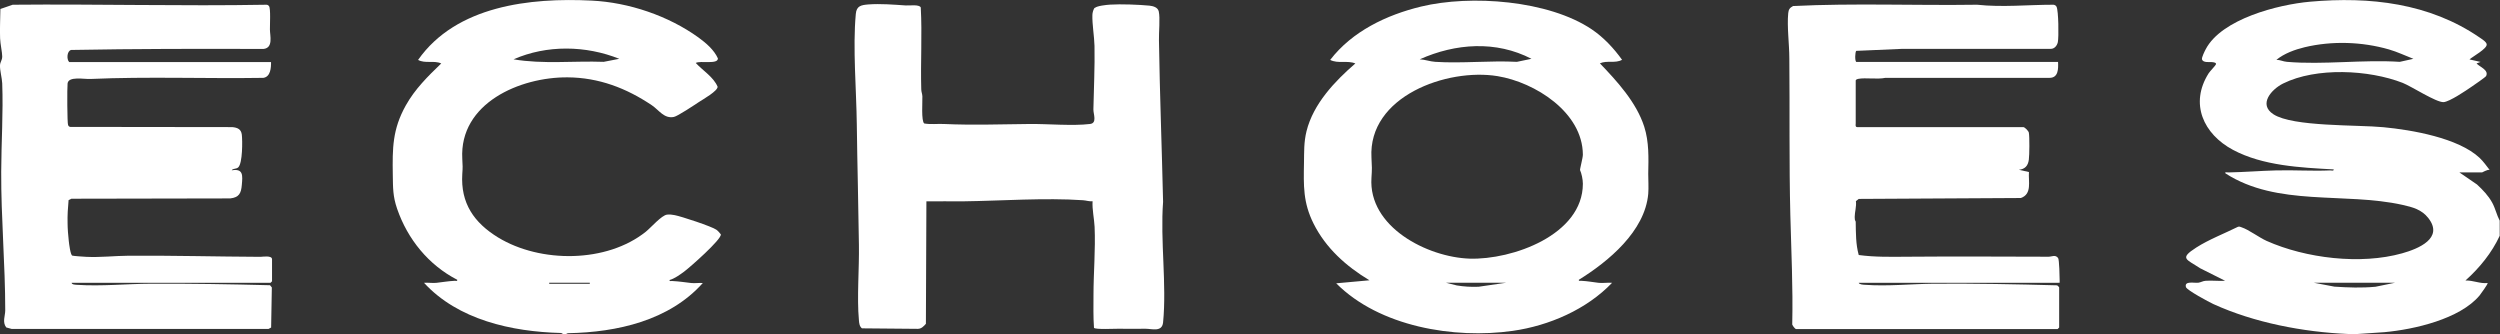
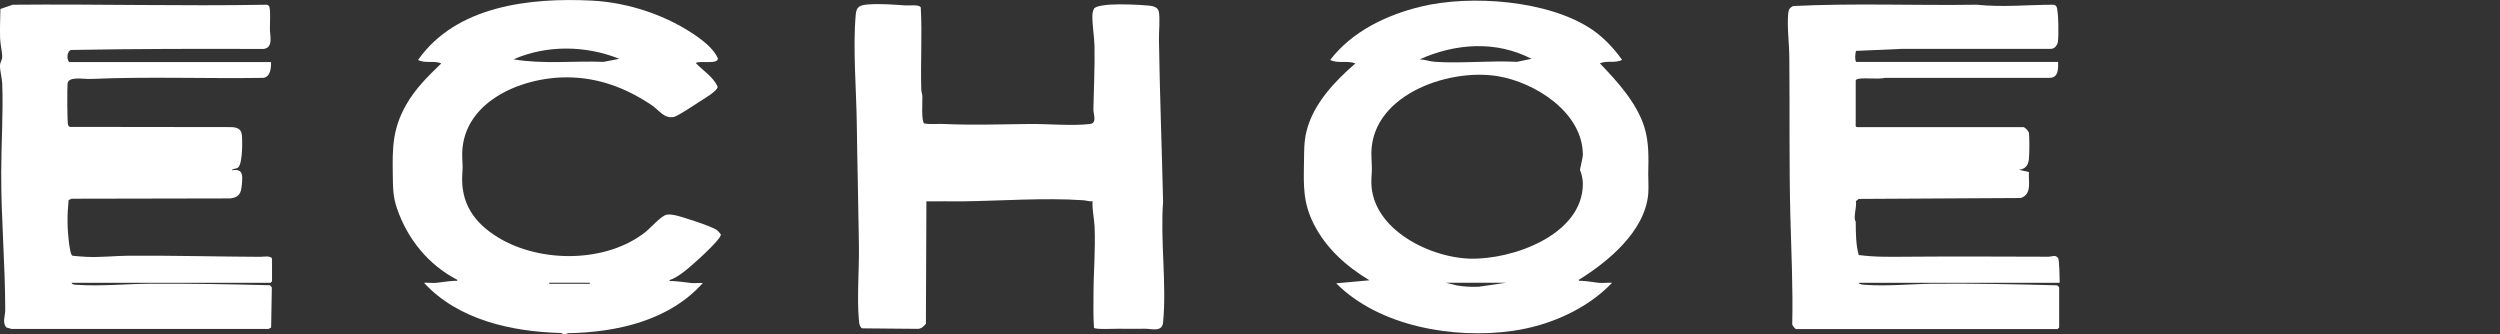
<svg xmlns="http://www.w3.org/2000/svg" id="Layer_1" version="1.1" viewBox="0 0 2482.2 331.6">
  <rect x="0" y="0" width="2482.2" height="331.6" fill="#333333" stroke="none" />
  <defs>
    <style>
      .st0 {
        fill: #fff;
      }
    </style>
  </defs>
-   <path class="st0" d="M2331.2,331.6c-44.2-1.9-93.1-11.2-133.6-29.7-4.2-1.9-26.3-13.8-27.2-16.8-1.9-6.5,8.1-3.9,12.3-4.4,2.4-.3,4.4-1.7,7.1-1.9,6.3-.5,13.1.4,19.5,0l-24.9-12.5c-13.7-9.1-20.9-9.5-3.8-20.5,12.5-8,28.1-14,41.4-20.6,1.5-.6,2.6.2,3.9.6,6.5,2.1,17.1,10,24.6,13.4,38.9,17.3,93.4,23.9,134.6,12.3,16-4.5,41.5-14.9,26-34.9-6.7-8.6-15.6-10.9-25.8-13.2-57.7-12.8-124.1,2-175.6-31.2-1.5-1.7,2.2-1,3-1,15.8-.3,31.5-1.6,46.9-2,18-.5,36.1.8,54,0,1.2,0,3.7.8,3.5-1-33-1.8-70.4-3.6-100-19.4-29.4-15.7-43.2-45.9-24.2-76,1.5-2.3,6.7-7.5,7.2-8.8.7-1.7-1.7-2-2.7-2.2-3.3-.6-10.1,1-11.1-3-.4-1.8,2.7-8,3.7-9.9,15.8-30.1,72-44.4,103.6-47.2,59.3-5.3,118.6,1.4,168.3,35.5,2.1,1.5,6.9,4.3,7.1,6.9.4,4.3-13.7,11.9-17.1,14.9l11,2.5-4,1.5c3.1,3.4,12.5,6.6,9.5,12.5-.5,1.1-12.2,9.1-14.4,10.6-5.5,3.8-21.9,14.9-27.8,15.3-7.3.4-31.6-15.5-40.6-19.1-33.6-13.1-85.8-15.7-118.7.6-11.5,5.7-25,20.7-9.6,30.6,19.3,12.5,83.4,10.3,109.1,12.8,28.3,2.7,74.3,10.6,95.5,30.4,3.9,3.7,6.7,7.8,10,12-2.2-.6-7.1,2.5-7.5,2.5h-22.5l17.5,12c5.7,5.3,11.2,11,15,17.9,3.3,6,4.4,12.1,7.5,18v15c-7.8,16.9-20.1,32-34,44.4,7.9-.2,14.2,3.3,22,2.5.7.6-7.1,11.3-8,12.4-19.6,23.4-64.9,33.7-94.4,36.4l-29.5,2h-7l.2-.2ZM2396.2,58.4c-8-3.1-15.9-6.9-24.2-9.3-26.7-7.7-56.6-8.7-83.8-2.2-9.6,2.3-20.3,6.2-28,12.5,3.8,0,6.6,1.7,10.5,2,35.8,3.1,75.8-2.4,112,0l13.5-3h0ZM2378.2,280.7h-81l20.6,3.9c13.7.9,27.2,1.4,40.8.1l19.5-4h0Z" />
  <path class="st0" d="M558.9,331.6c-.7-.7-1.5-1-2.4-1-48.4-1.3-101.7-13-135.5-49.8,4-.4,8.6.5,12.5,0,6.5-.7,10.8-1.6,18-2,1.1,0,2.7.7,2.5-1-28.5-14.7-49.3-40.3-59.7-70.5-4.3-12.5-4.1-20.8-4.3-33.7-.4-26.4-.4-45.1,12.9-68.9,9.1-16.3,21.9-28.9,35.2-41.7-7.4-3.3-15.8.4-23-3.5C452.9,5.7,526.3-2.5,587.5.6c36.9,1.8,76.2,15.1,106.1,36.7,7.4,5.4,15.4,12.2,19.2,20.7,0,6.3-17.4,1.9-22,4.5,7.1,7.7,17.6,13.9,21.7,23.6.2,4.2-14.4,12.5-18.4,15.1-4.4,2.9-21.3,14.2-25,14.9-9.7,2-14.8-6.8-21.9-11.6-25.3-17-52.7-27.5-83.6-27.7-47.2-.4-107.7,25.6-104.6,80.9.4,7.3.5,8.1,0,15-1.8,29,11.6,48.4,35.6,63.1,42.1,25.6,107.8,25.4,146.7-5.8,5.1-4.1,15.6-16.3,21-16.9,2.5-.3,5.1,0,7.6.5,6.4,1.2,36.8,11.2,41.4,14.5,1.6,1.1,3.2,3.1,4.4,4.6.9,4.9-31,33-36.6,37.1-4.1,3-9.5,6.9-14.3,8.2-.3,1.6,1.3.9,2.5,1,7.4.4,12.1,1.2,19,2,3.6.4,7.8-.3,11.5,0-33.3,37.3-85.1,48.9-133.5,49.8-1.3,0-2.3,1-2.4,1h-3v-.2ZM614.9,58.4c-33.2-13.3-72-14-105,.5,29.4,5,59.7,1.4,89.5,2.5l15.4-3h0ZM585.6,280.7h-40.3v1.1h40.3v-1.1Z" />
  <path class="st0" d="M269.1,61.4c.1,5.8-.4,14.8-7.6,15.9-57.2.9-114.8-1.4-171.8,1.1-6.5.3-21.6-2.9-22.6,4.4-.5,4.1-.4,39.6.5,41.4s1.3,1.5,2.2,1.8l160.8.2c5.2.5,8.8,2,9.5,7.5.7,6.1.8,28.2-3.5,32.4-2.1,2-5.4.9-6.5,3,11.7-2,10.8,5.3,10,14.5-.7,8.3-2.7,12.4-11.5,13.4l-157.7.3-2.8,1.4c-.7,7.6-1.2,15.1-1,22.8,0,5.1.6,12.7,1.2,17.8.3,2.7,1.6,13.8,3.5,14.5,1.2.4,11.5,1.1,13.8,1.2,14,.7,28.1-1,42-1.1,43.8-.3,87.4.9,131,1.1,1.9,0,11.5-1.7,11.5,2.4v21.9l-1.5,1.5H71.1c.2,1.9,4,1.9,5.5,2,24.1,1.6,49-1,73-1.1,39.5-.2,79.1.5,118.5,1.5l1.8,2.2-.7,39.8-2.6,1.4H11.6l-5.4-1.5c-4.1-5.3-1-11.6-1-16.9,0-46-4.2-91.9-4-137.7.1-29,2.1-58.5,1-87.7C2,77.5-.2,69.9,0,64.9c.1-3.4,2.2-4.9,2.2-8.9S.3,43.6.1,38.1c-.4-9.7.2-19.6.3-29.2l12.2-4.2c84-.8,168,1.5,251.9,0,1,0,2,.5,2.6,1.4,1.8,2.3.8,18.7.9,23.1,0,6.3,3.6,18.3-6.4,19.4-63.7-.2-127.4-.2-190.9,1-4.2.8-4.8,9.3-2,12h200.4v-.2Z" />
  <path class="st0" d="M2043.4,61.4c.3,6.9.4,15.9-8.5,15.9h-163c-8,1.7-19.5-.4-26.9,1-1.1.2-1.9.5-2.5,1.5v42.9c0,.6-.7,3.5,1.5,3.5h164.9c1.4,0,5.1,3.7,5.5,5.5.8,4.3.6,22.2,0,26.8-.8,6.1-3.8,9.4-9.9,10.1l10,2.2c-.7,9.3,3.3,21.8-8,25.8l-161,.9-2.8,2.2c.7,5.2-1.2,11-1.2,15.7s1,3.4,1,5c.2,11,0,22,3,32.8,16,2.2,32.4,1.8,48.6,1.7,46.7-.4,93.3-.1,139.9,0,3.3,0,6.8-2.4,9.5,1.4,1.1,1.5,1.5,18.9,1.5,22.5s0,1.3-1.1,2h-198.4c.5,1.8,4.9,1.9,6.5,2,22.4,1.6,45.6-.9,68-1.1,40.8-.3,81.8.5,122.5,1.6.5.2,2,1.8,2,2v39.9l-1.5,1.5h-259.9c-.6,0-4.2-4-3.6-5.4.8-36.1-1-71.6-1.9-107.8-1.3-51.7-.5-104-1-155.4,0-14.2-2.4-31.4-1.1-45,.4-3.8,1.5-5.3,4.8-7.1,60.6-3,121.9-.4,182.7-1.3,25.2,2.7,50.6,0,75.9,0,1.3.2,2.4.8,3,2,2,3.8,2.3,30.3,1.3,35.1-.7,3.4-3.4,6.9-7.2,6.7h-147l-46,2c-1.1,1.2-1.5,9.6,0,11h200.4,0Z" />
  <path class="st0" d="M1610.5,59.4c-6.9,3.8-14.9.3-22,3.5,17.2,17.9,36.2,38.7,44,62.8,4.9,15.3,4.3,31.2,4,46.8,0,6.4.5,13.7,0,20-3.3,37.1-39.5,67.1-68.9,85.3-.3,1.6,1.3.9,2.5,1,6.9.4,10.9,1.3,17,2,4.2.5,9.2-.4,13.5,0-25.2,26.4-62.6,42.6-98.6,47.7-58.4,8.3-132.5-4.2-175.3-47.2l33-3c-23.1-13.9-43.3-31.9-55.5-56.3-10.5-21-9.9-37.7-9.5-60.3.2-11.3-.2-20.3,2.5-31.4,6.7-27.1,28-49.6,48.5-67.3-8.1-3.3-16.9.5-25-3.5,21.8-28.4,56-44.7,90.3-53,49.3-11.9,126.5-6.3,169.5,22.7,11.8,8,21.8,18.7,30.1,30.3h0ZM1520.6,58.4c-35.2-18.3-75.5-15.4-111,.5,5.2.2,10.3,2.2,15.5,2.5,26.3,1.7,54.5-1.4,81,0l14.4-3h0ZM1568.8,168.9c-.3-.7,2.8-12.3,2.8-15.3-.2-42.1-47.5-71.9-84.7-78-50.1-8.2-128.7,20-125.2,81,.5,9.2.6,10.8,0,19.9-3.3,48.8,55.4,78.9,97.5,80.3,42.2,1.3,112.3-23.5,112.4-74.3,0-4.6-1.4-10.6-2.8-13.6h0ZM1495.6,280.7h-60l10.8,2.7c7.2,1.2,14.4,1.6,21.7,1.3l27.5-4h0Z" />
  <path class="st0" d="M1087,7.9c2.1-2.1,11.7-3.1,15.2-3.3,10.6-.7,28.5,0,39,1,3.7.4,8.3,1.6,9.3,5.7,1.5,6.6,0,21.1.2,28.7.8,53.2,2.9,107,4.1,160.4-2.9,38.4,3.7,82,0,119.7-1,9.9-11,6.3-17.6,6.3s-17.9.2-26.9,0c-3.8,0-22.9.9-24.1-.9-.8-10.8-.5-21.7-.5-32.5,0-22.1,2.1-45.2,1.1-67.8-.4-8.3-2.5-17-2-25.4-3.2.4-6.3-.8-9.5-1-38.1-2.6-80.6.6-119,1.1-12.2.1-24.4-.2-36.5,0l-.5,121.6c-2.1,2.4-4.5,5-8,5l-55.5-.5c-2.4-1.9-2.8-5.1-3-8-2.1-22.9.4-51.2,0-74.8-.5-39.9-1.6-79.7-2.1-119.6-.4-34.1-4.1-76.2-1-109.7.7-8.1,5.3-8.9,12.5-9.5,12-.9,25.1.2,37,1,3.7.3,13.4-1.3,15,2,1.5,27.1-.3,54.2.5,81.3,0,2.4,1,4.5,1.1,6.9.2,4.8-1.3,24.9,1.9,27,6.4,1.1,13,.2,19.5.5,28.5,1.3,56.5.3,84.9,0,18.4-.2,42.6,2.1,60.1,0,7.4-.8,3.3-9.9,3.4-14.5.4-21,1.5-42,1.1-62.9-.2-9.4-2.4-21.7-2.1-30.9,0-2,1-5.9,2.4-7.2h0v.3Z" />
</svg>